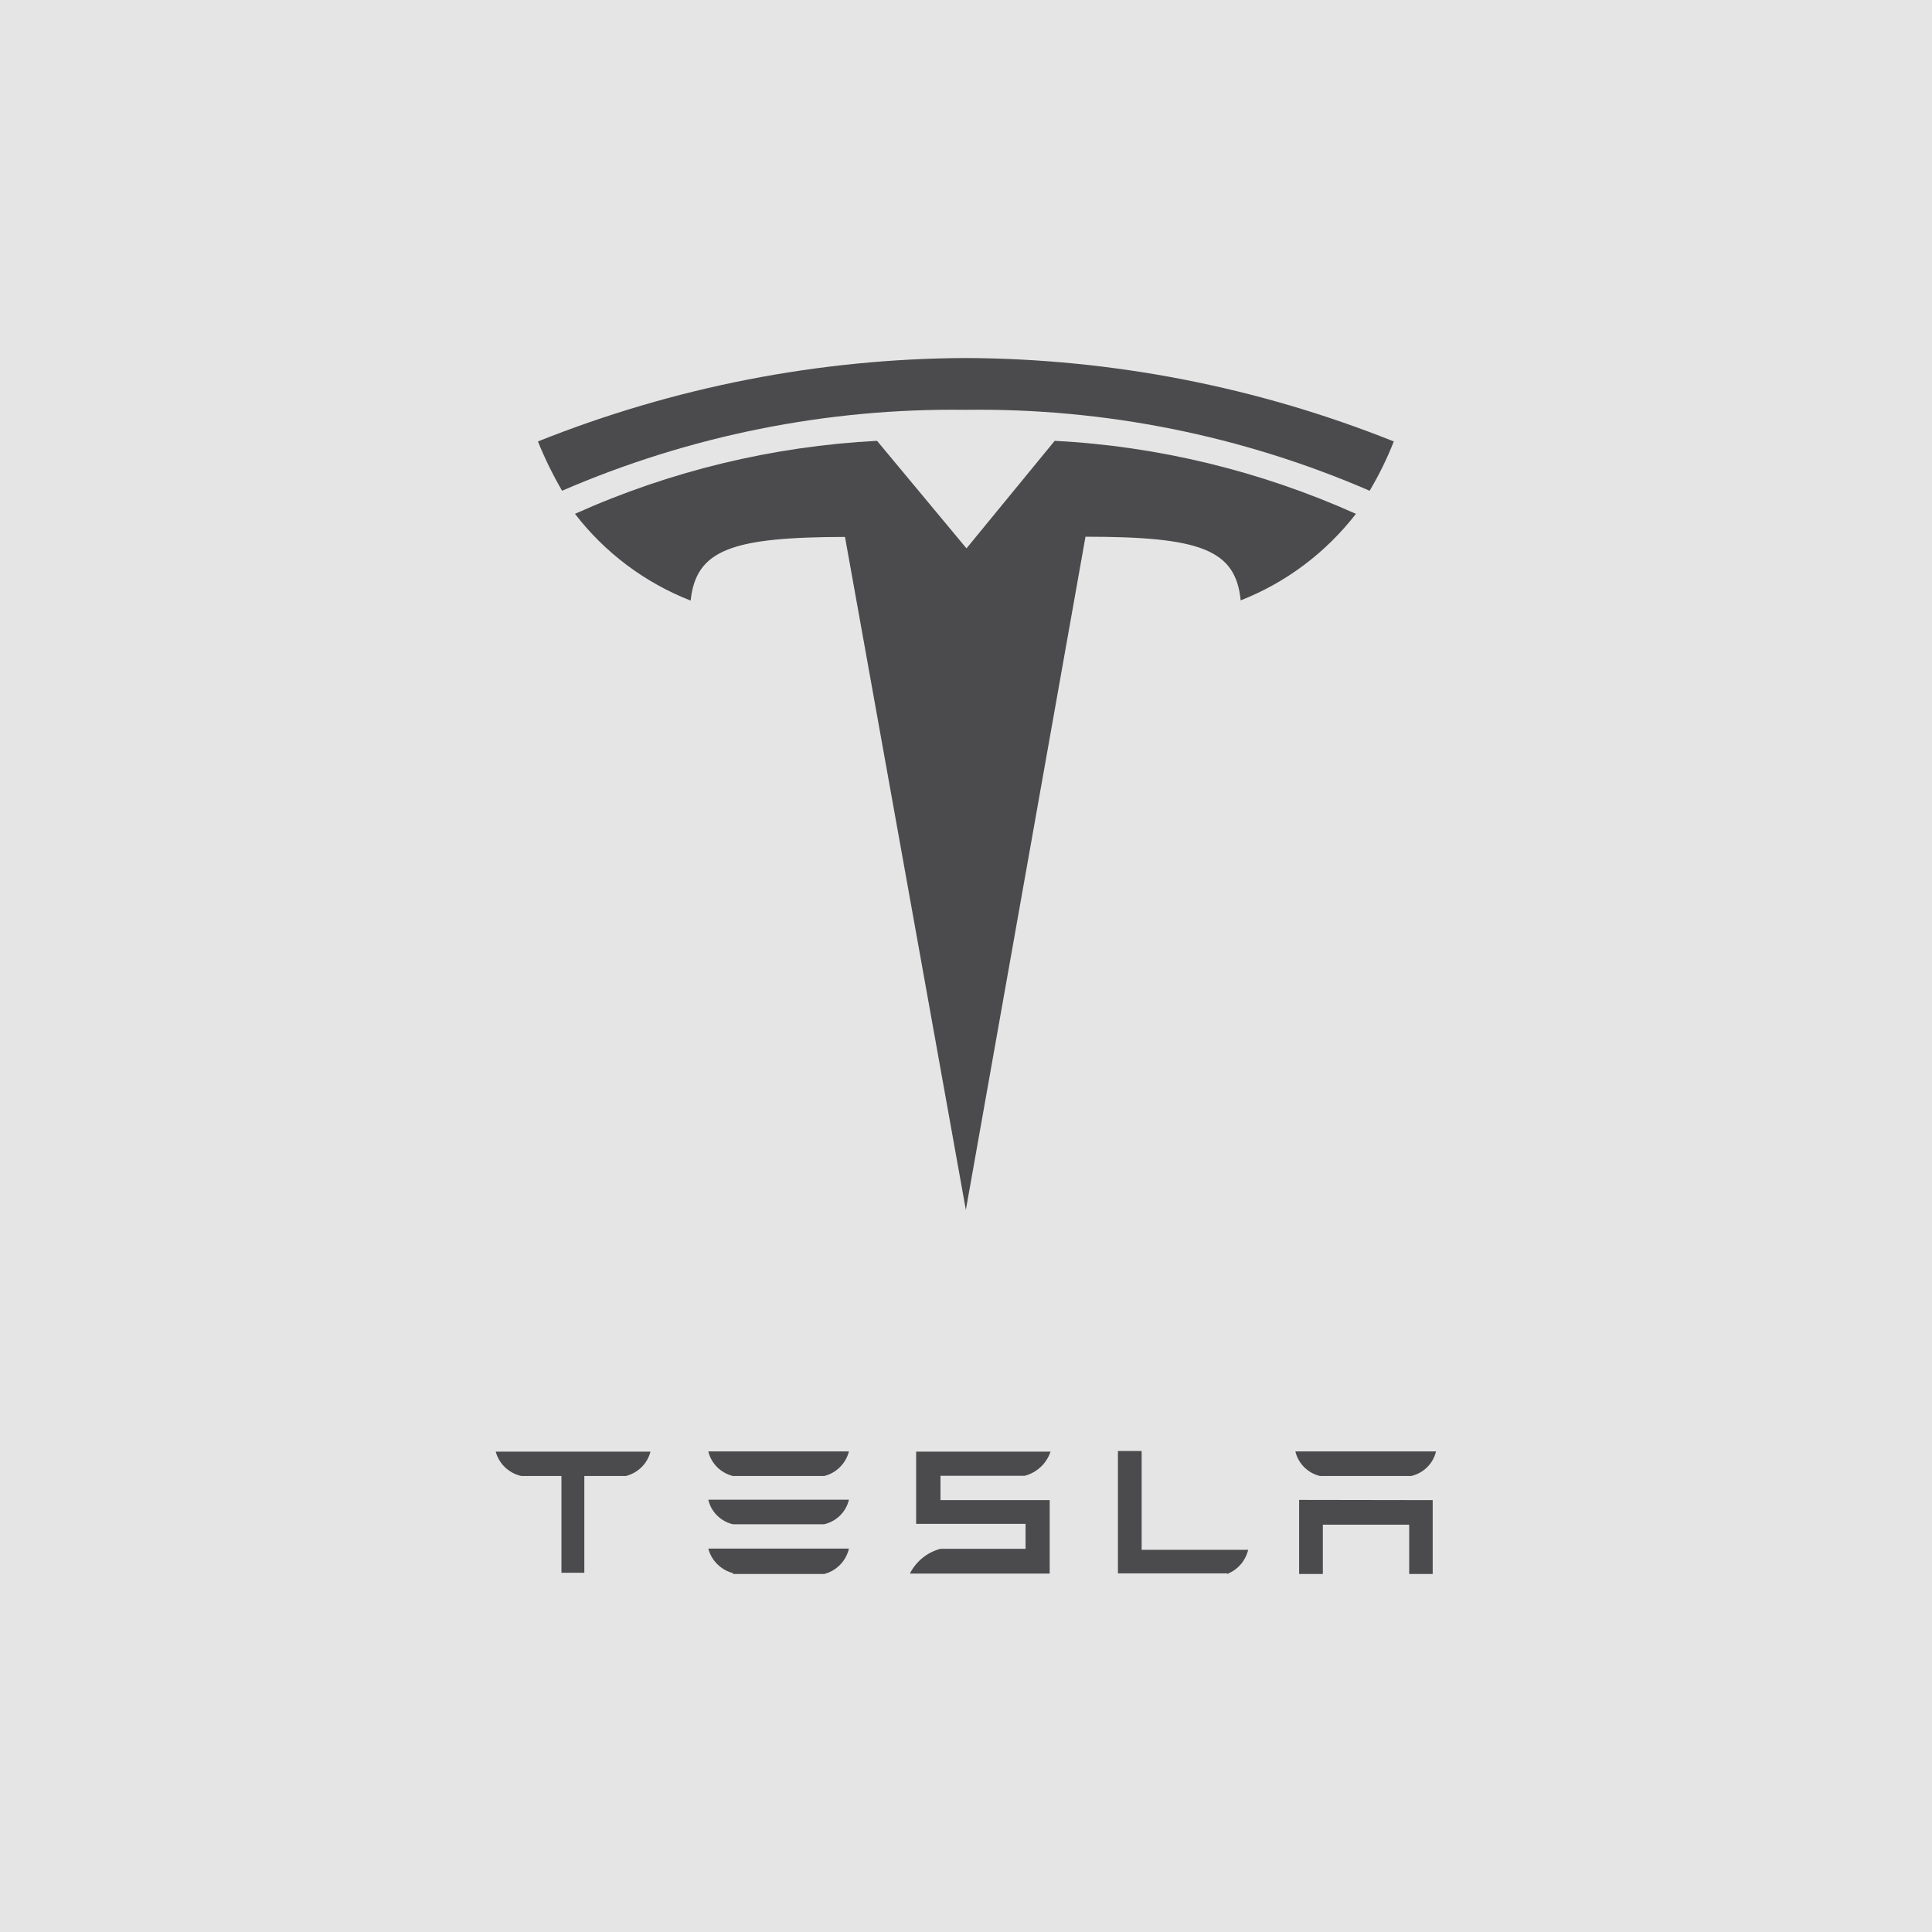
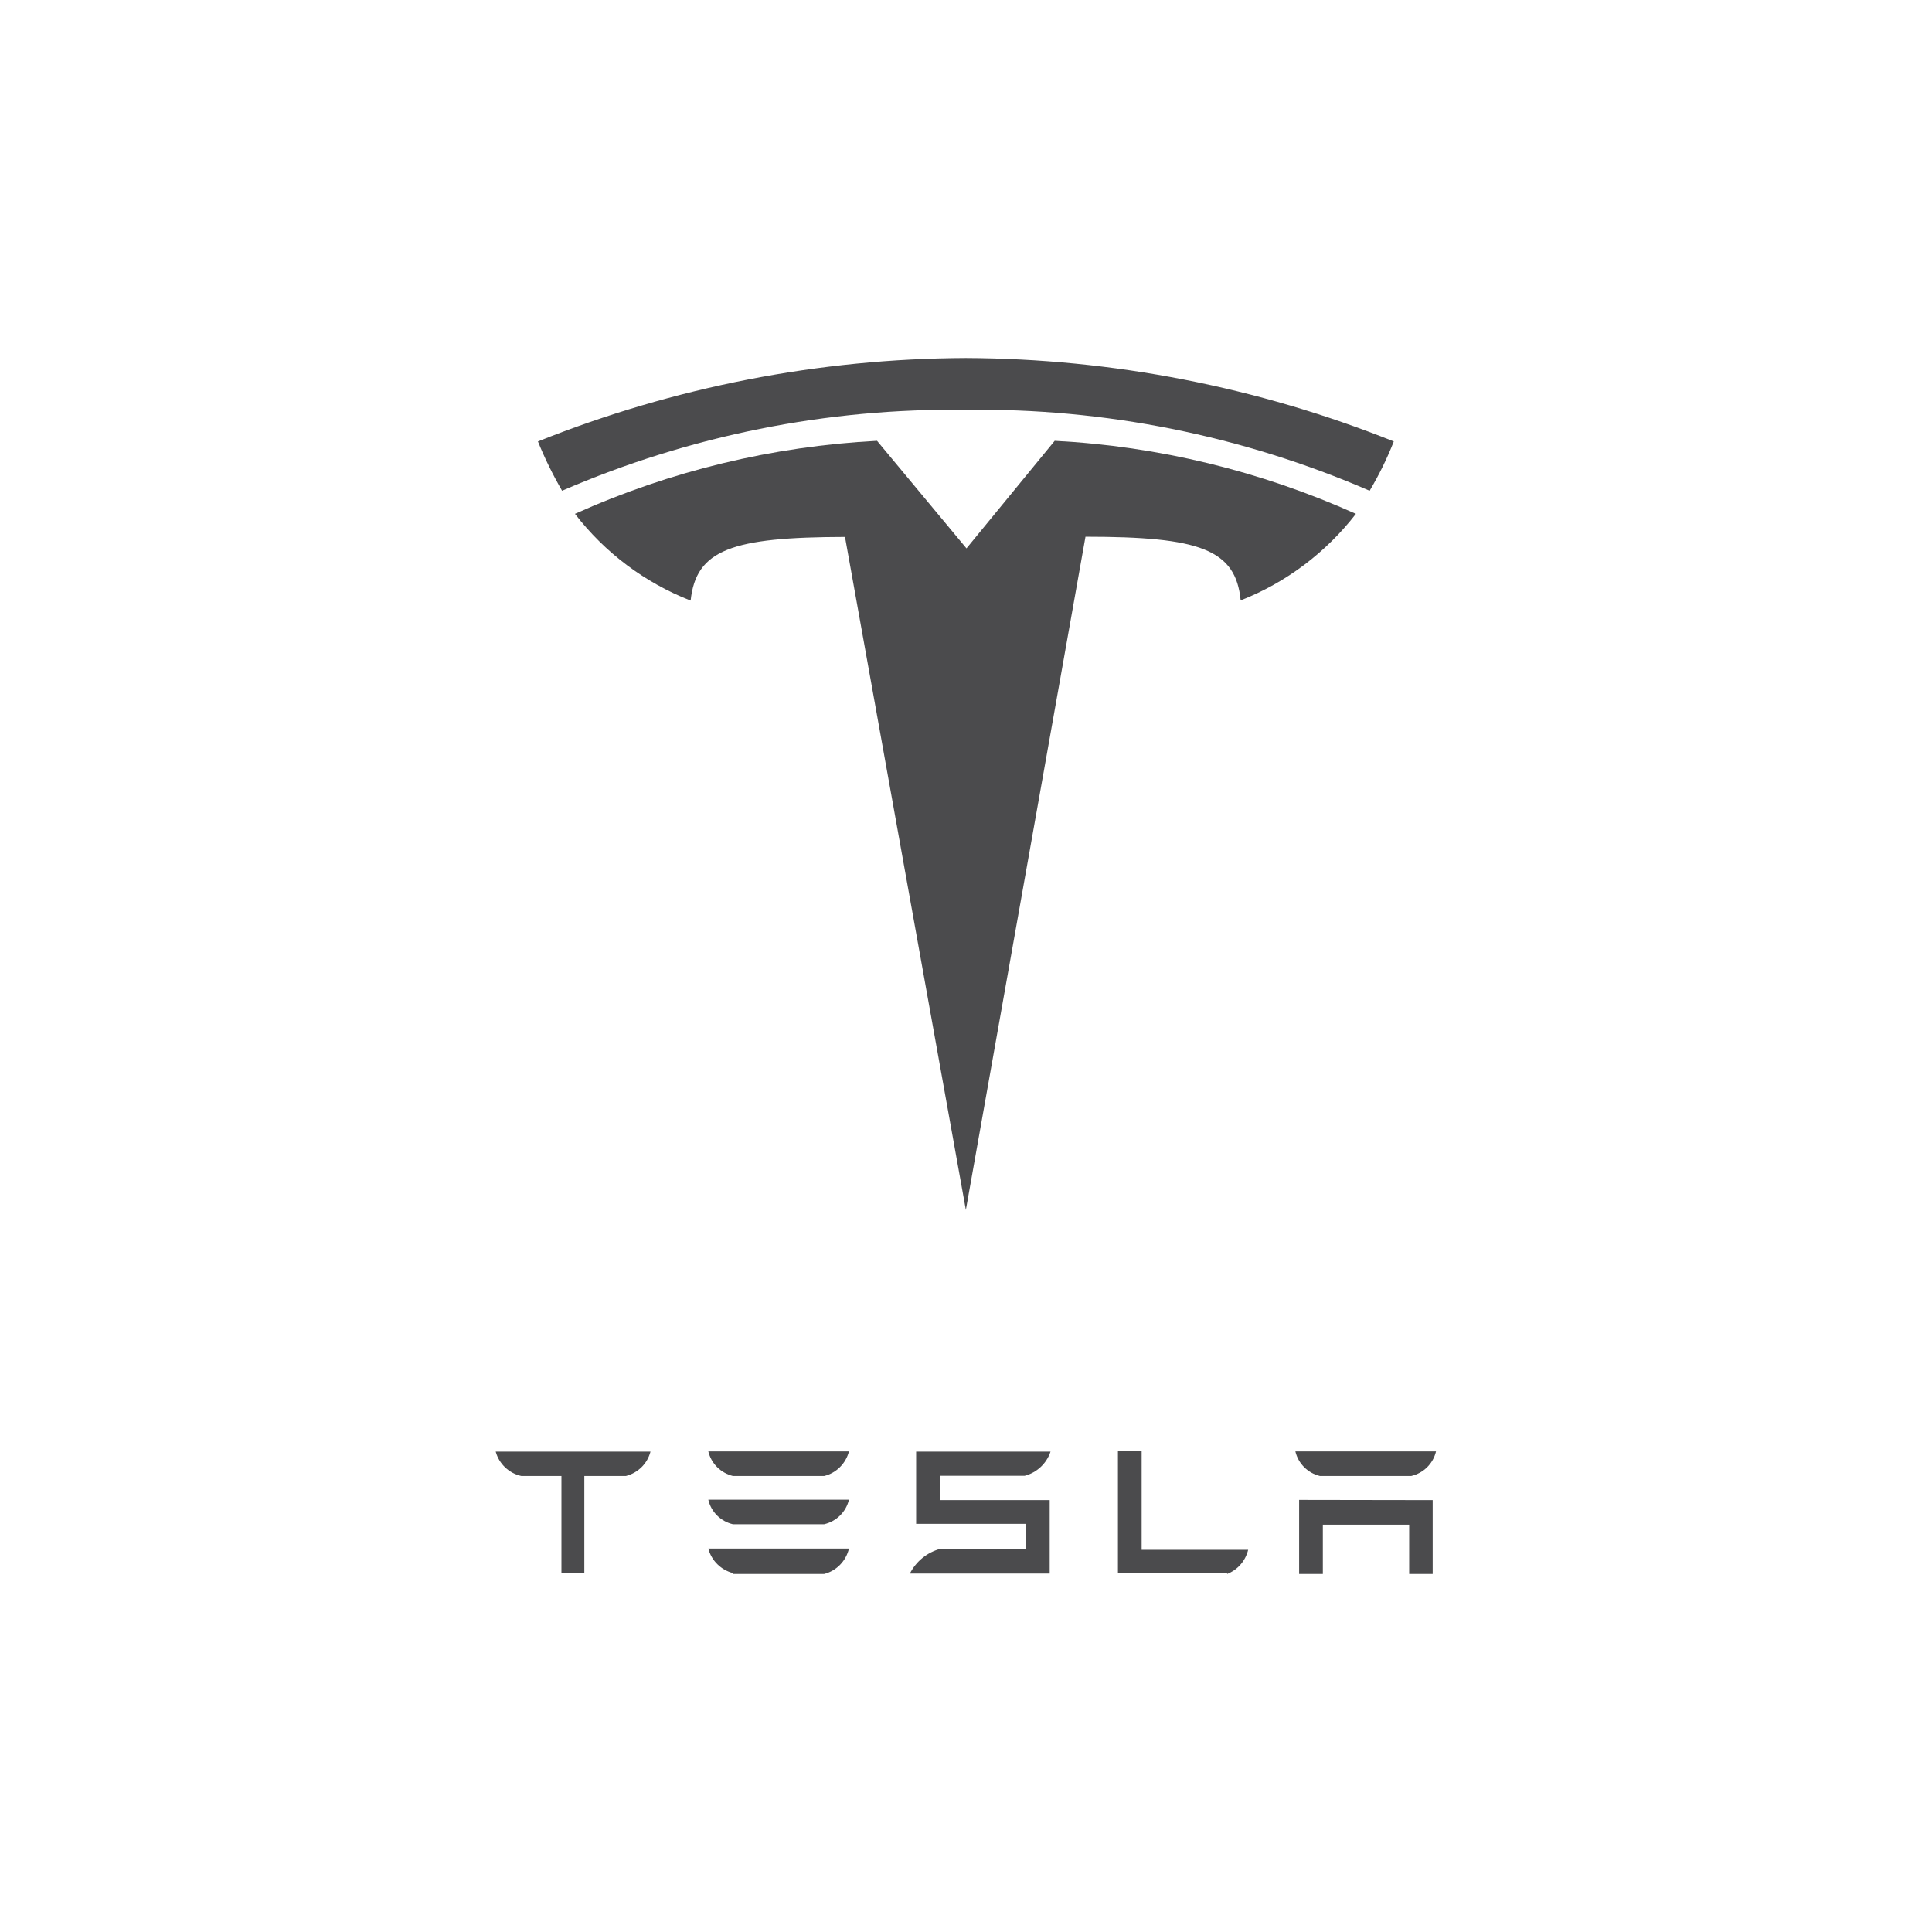
<svg xmlns="http://www.w3.org/2000/svg" id="Ebene_1" width="1600" height="1600" viewBox="0 0 1600 1600">
-   <rect width="1600" height="1600" fill="#e5e5e5" stroke-width="0" />
  <path d="M799.885,1002.002l99.063-557.512c94.584,0,124.389,10.337,128.524,52.719,37.73-14.816,70.637-39.625,95.445-71.67-78.734-35.318-163.325-55.992-249.468-60.472l-73.048,89.071h0l-74.082-89.071c-86.314,4.479-171.25,24.981-250.157,60.472,24.809,32.217,57.887,57.026,95.79,71.843,4.479-42.21,34.112-52.547,127.835-52.719l100.097,557.339" fill="#4b4b4d" stroke-width="0" />
-   <path d="M799.885,339.397c114.914-1.551,228.966,21.363,334.404,67.019,7.753-13.094,14.472-26.704,19.985-40.831-112.846-45.138-232.928-68.569-354.389-69.086-121.46.517-241.542,23.948-354.389,69.086,5.685,14.127,12.404,27.738,19.985,40.831,105.438-45.655,219.49-68.569,334.404-67.019h0" fill="#4b4b4d" stroke-width="0" />
+   <path d="M799.885,339.397c114.914-1.551,228.966,21.363,334.404,67.019,7.753-13.094,14.472-26.704,19.985-40.831-112.846-45.138-232.928-68.569-354.389-69.086-121.46.517-241.542,23.948-354.389,69.086,5.685,14.127,12.404,27.738,19.985,40.831,105.438-45.655,219.49-68.569,334.404-67.019" fill="#4b4b4d" stroke-width="0" />
  <polyline points="1075.884 1242.166 1075.884 1303.499 1095.524 1303.499 1095.524 1262.668 1167.022 1262.668 1167.022 1303.499 1186.491 1303.499 1186.491 1242.339 1075.884 1242.166" fill="#4b4b4d" stroke-width="0" />
  <path d="M1093.112,1222.354h75.633c10.165-2.412,18.09-10.165,20.502-20.33h-116.464c2.412,10.165,10.337,17.917,20.329,20.33" fill="#4b4b4d" stroke-width="0" />
  <path d="M1016.274,1303.499c8.787-3.446,15.161-10.854,17.401-19.985h-88.21v-81.835h-19.64v101.303h90.449" fill="#4b4b4d" stroke-width="0" />
  <path d="M779.038,1222.181h69.603c9.992-2.584,18.09-10.165,21.363-19.985h-111.296v59.783h90.621v20.674h-70.464c-11.026,2.929-20.157,10.337-25.326,20.502h115.775v-60.816h-90.449v-20.157" fill="#4b4b4d" stroke-width="0" />
  <path d="M606.926,1222.354h75.633c9.992-2.412,17.918-10.337,20.502-20.33h-116.464c2.412,9.992,10.165,17.745,20.33,20.33" fill="#4b4b4d" stroke-width="0" />
  <path d="M606.926,1262.323h75.633c10.165-2.412,18.09-10.165,20.502-20.33h-116.464c2.24,9.992,10.165,17.918,20.33,20.33" fill="#4b4b4d" stroke-width="0" />
  <path d="M606.926,1303.499h75.633c10.165-2.584,18.09-10.682,20.502-21.019h-116.464c2.584,9.992,10.509,17.745,20.502,20.33" fill="#4b4b4d" stroke-width="0" />
  <path d="M410.522,1202.196c2.757,10.165,11.026,17.918,21.191,20.157h33.251v80.112h18.951v-80.112h34.457c9.992-2.584,17.745-10.165,20.33-20.157h-128.179" fill="#4b4b4d" stroke-width="0" />
</svg>